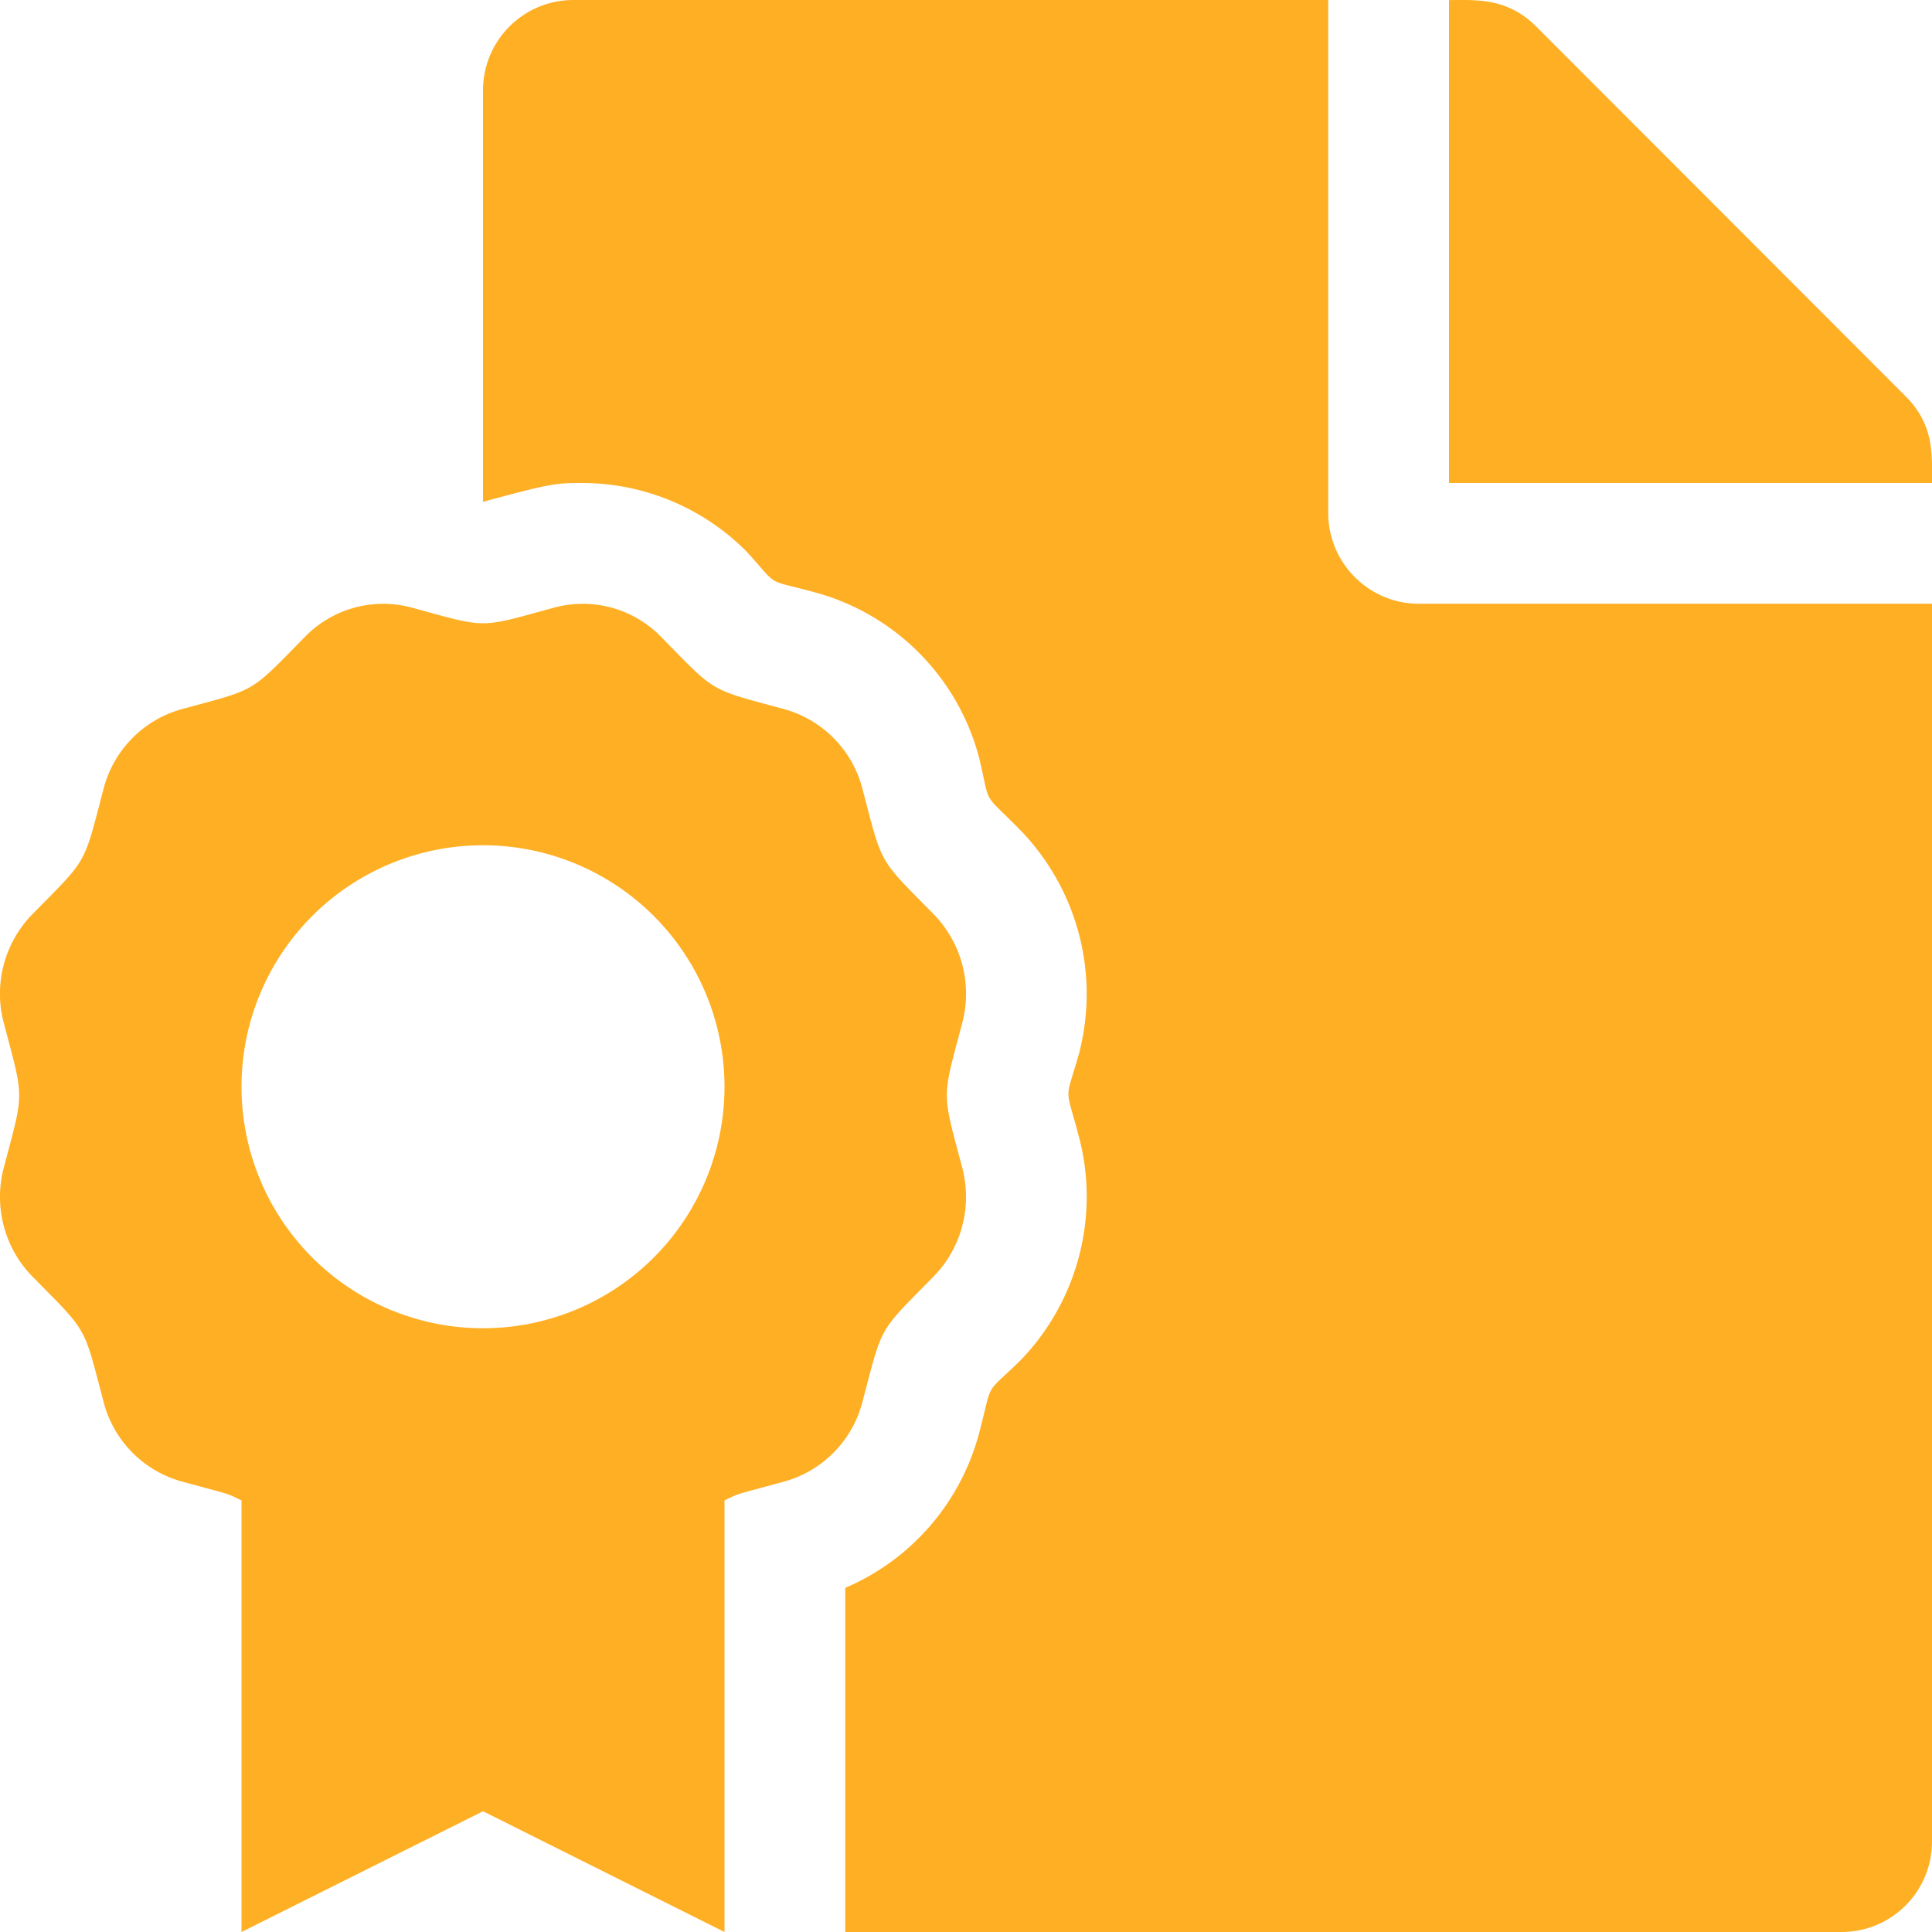
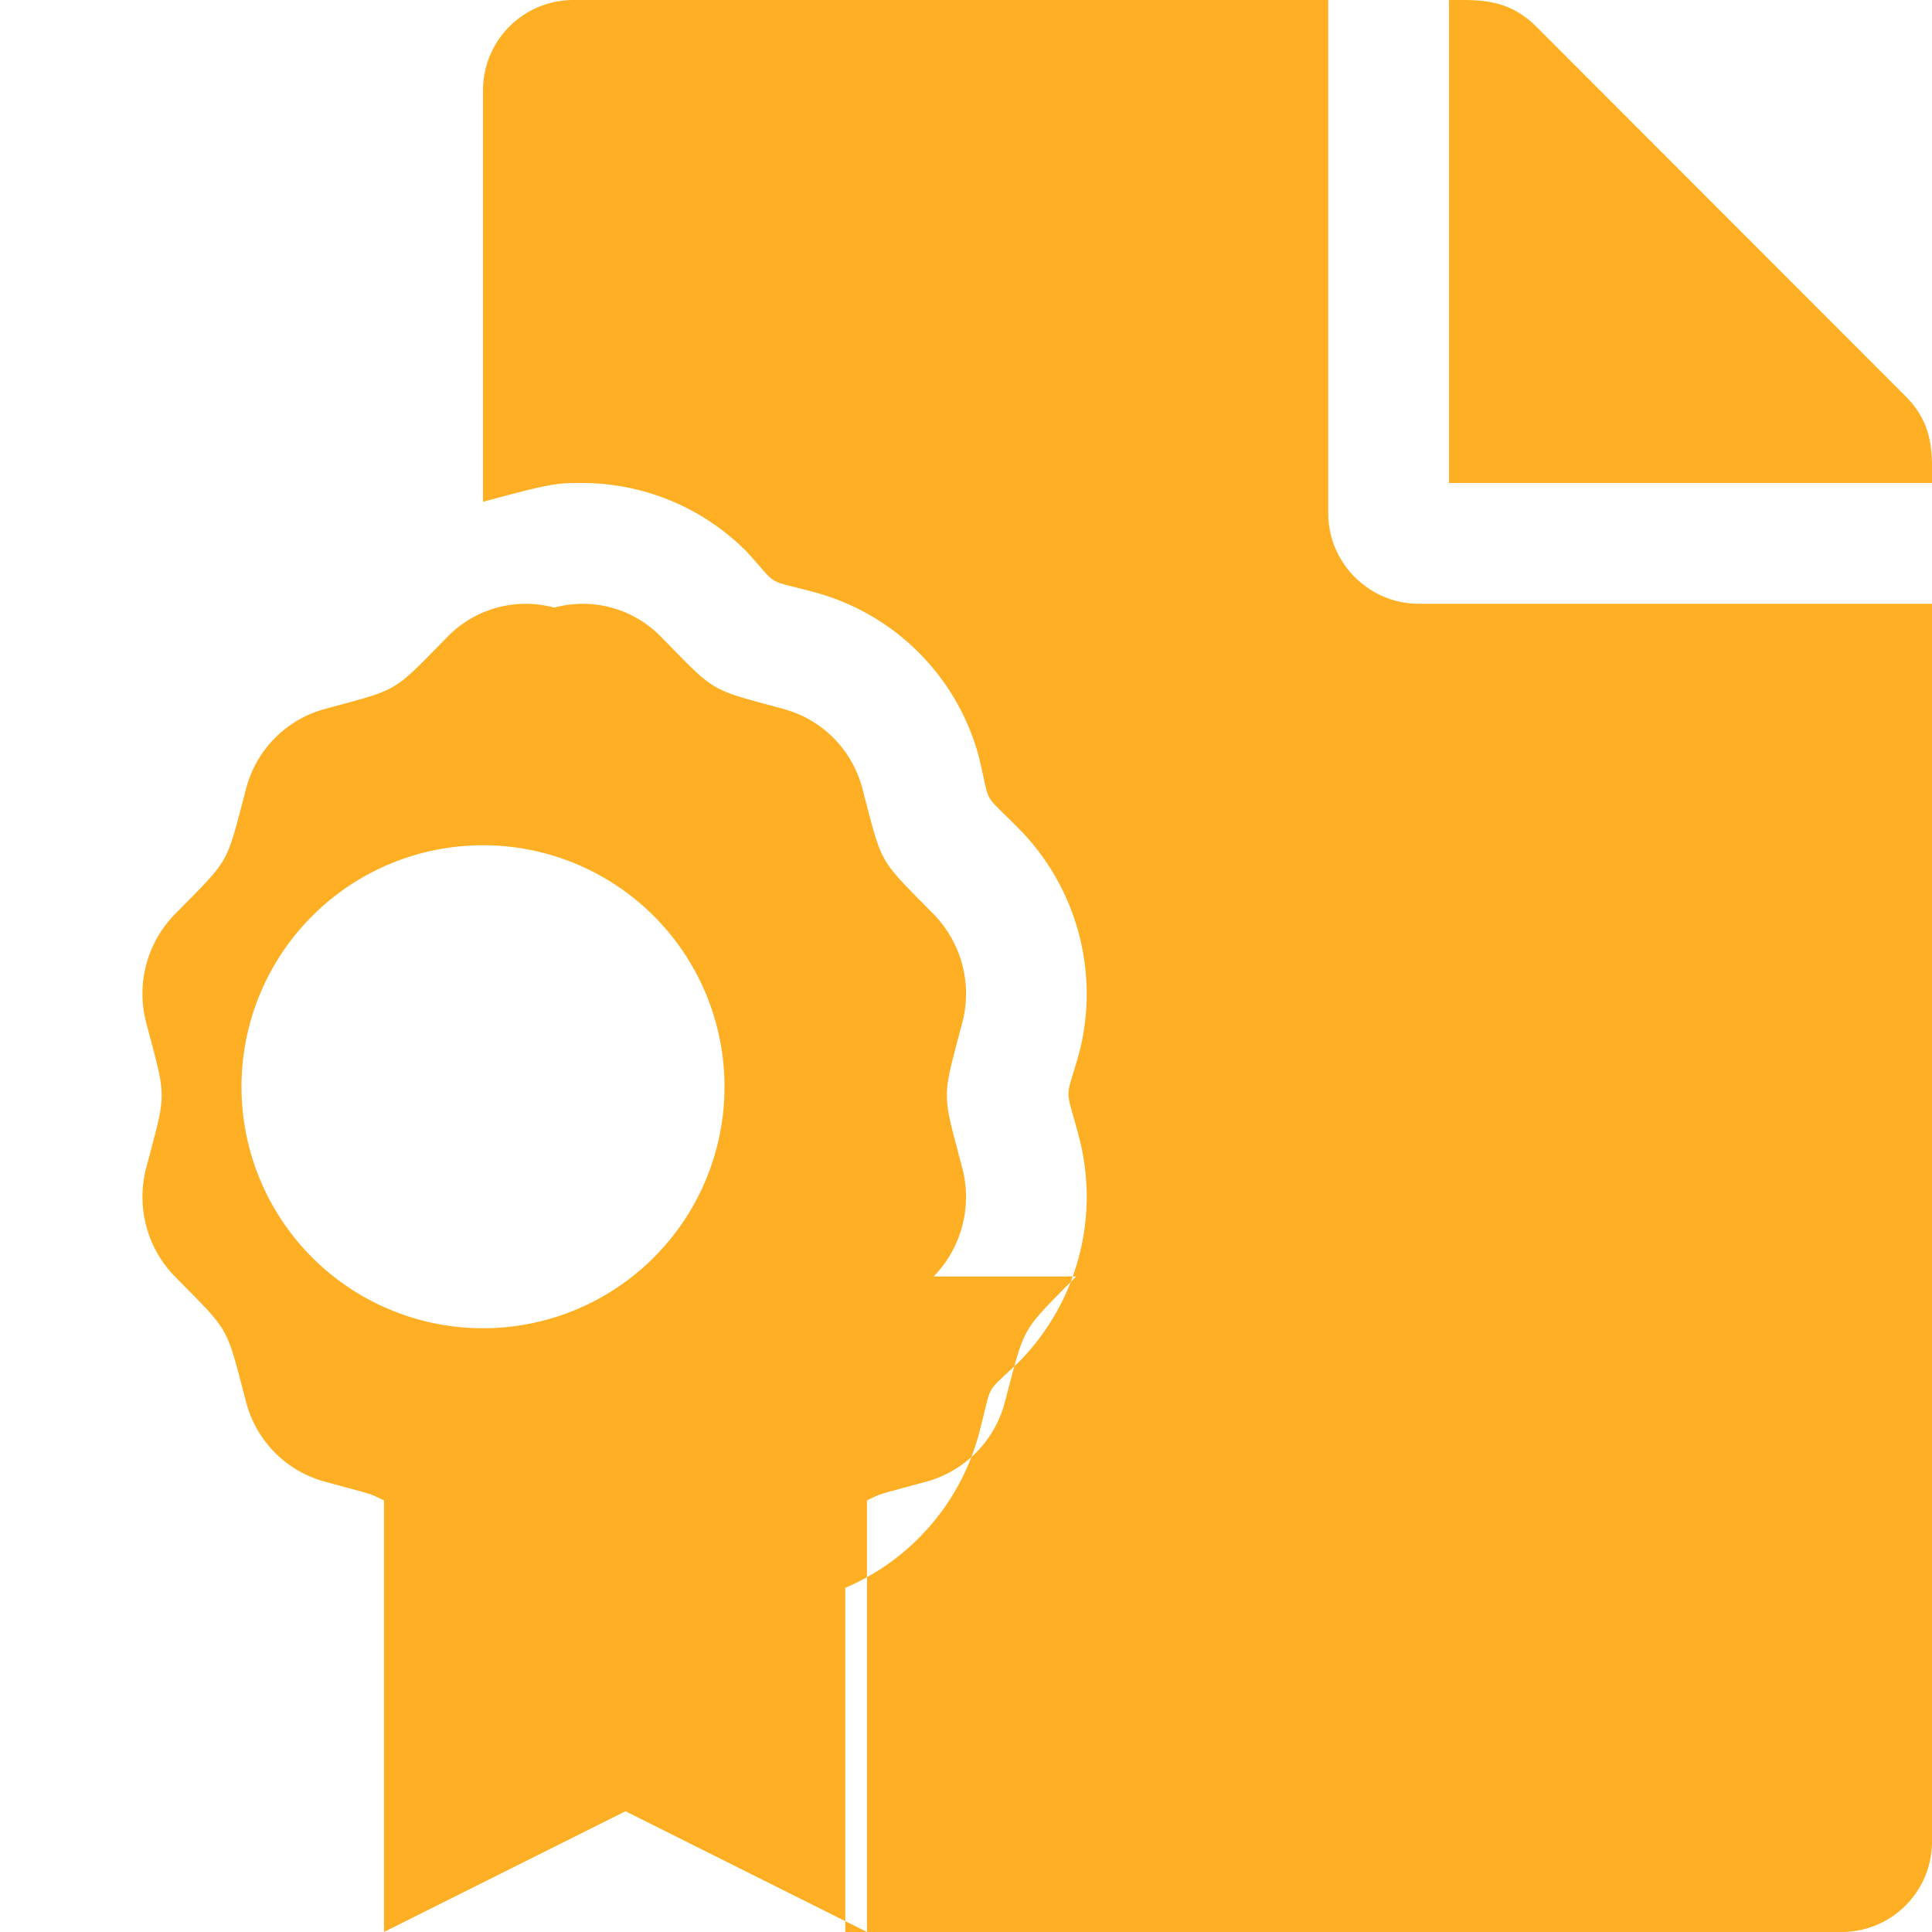
<svg xmlns="http://www.w3.org/2000/svg" xmlns:xlink="http://www.w3.org/1999/xlink" width="32" height="32">
  <defs>
-     <path d="M22 36a4 4 0 110-8 4 4 0 010 8m7.464-.858c.462-.47.643-1.156.474-1.799-.34-1.29-.34-1.109 0-2.401a1.885 1.885 0 00-.474-1.8c-.929-.945-.84-.788-1.18-2.079a1.846 1.846 0 00-1.294-1.317c-1.267-.345-1.115-.256-2.043-1.2a1.807 1.807 0 00-1.767-.482c-1.27.346-1.092.345-2.36 0a1.809 1.809 0 00-1.767.482c-.932.948-.781.856-2.043 1.2a1.847 1.847 0 00-1.294 1.317c-.342 1.296-.25 1.133-1.18 2.08a1.885 1.885 0 00-.474 1.799c.341 1.294.34 1.112 0 2.4-.169.643.012 1.33.474 1.8.928.944.84.788 1.18 2.08a1.845 1.845 0 001.294 1.316c.894.244.72.186.99.313V46l4-2 4 2v-7.149c.269-.126.095-.068.99-.312a1.847 1.847 0 001.294-1.317c.342-1.296.25-1.133 1.18-2.08M36 22.5V14H23.5c-.831 0-1.5.669-1.5 1.5v6.812C23.144 22 23.224 22 23.653 22a3.84 3.84 0 012.72 1.143c.546.6.276.437 1.143.673a3.857 3.857 0 012.702 2.737c.195.825.038.542.672 1.187a3.898 3.898 0 01.982 3.71c-.235.827-.232.501 0 1.383a3.898 3.898 0 01-.981 3.71c-.603.586-.44.306-.672 1.188A3.866 3.866 0 0128 40.3V46h16.5c.831 0 1.5-.669 1.5-1.5V24h-8.5c-.825 0-1.5-.675-1.5-1.5m9.562-1.937l-6.118-6.124c-.482-.482-1-.438-1.444-.438V22h8c0-.47.04-.96-.438-1.437" id="a" />
+     <path d="M22 36a4 4 0 110-8 4 4 0 010 8m7.464-.858c.462-.47.643-1.156.474-1.799-.34-1.29-.34-1.109 0-2.401a1.885 1.885 0 00-.474-1.8c-.929-.945-.84-.788-1.18-2.079a1.846 1.846 0 00-1.294-1.317c-1.267-.345-1.115-.256-2.043-1.2a1.807 1.807 0 00-1.767-.482a1.809 1.809 0 00-1.767.482c-.932.948-.781.856-2.043 1.2a1.847 1.847 0 00-1.294 1.317c-.342 1.296-.25 1.133-1.18 2.08a1.885 1.885 0 00-.474 1.799c.341 1.294.34 1.112 0 2.4-.169.643.012 1.33.474 1.8.928.944.84.788 1.18 2.08a1.845 1.845 0 001.294 1.316c.894.244.72.186.99.313V46l4-2 4 2v-7.149c.269-.126.095-.068.99-.312a1.847 1.847 0 001.294-1.317c.342-1.296.25-1.133 1.18-2.08M36 22.5V14H23.5c-.831 0-1.5.669-1.5 1.5v6.812C23.144 22 23.224 22 23.653 22a3.84 3.84 0 012.72 1.143c.546.6.276.437 1.143.673a3.857 3.857 0 012.702 2.737c.195.825.038.542.672 1.187a3.898 3.898 0 01.982 3.71c-.235.827-.232.501 0 1.383a3.898 3.898 0 01-.981 3.71c-.603.586-.44.306-.672 1.188A3.866 3.866 0 0128 40.3V46h16.5c.831 0 1.5-.669 1.5-1.5V24h-8.5c-.825 0-1.5-.675-1.5-1.5m9.562-1.937l-6.118-6.124c-.482-.482-1-.438-1.444-.438V22h8c0-.47.04-.96-.438-1.437" id="a" />
  </defs>
  <use fill="#FFAF23" xlink:href="#a" transform="translate(-14 -14)" fill-rule="evenodd" />
</svg>